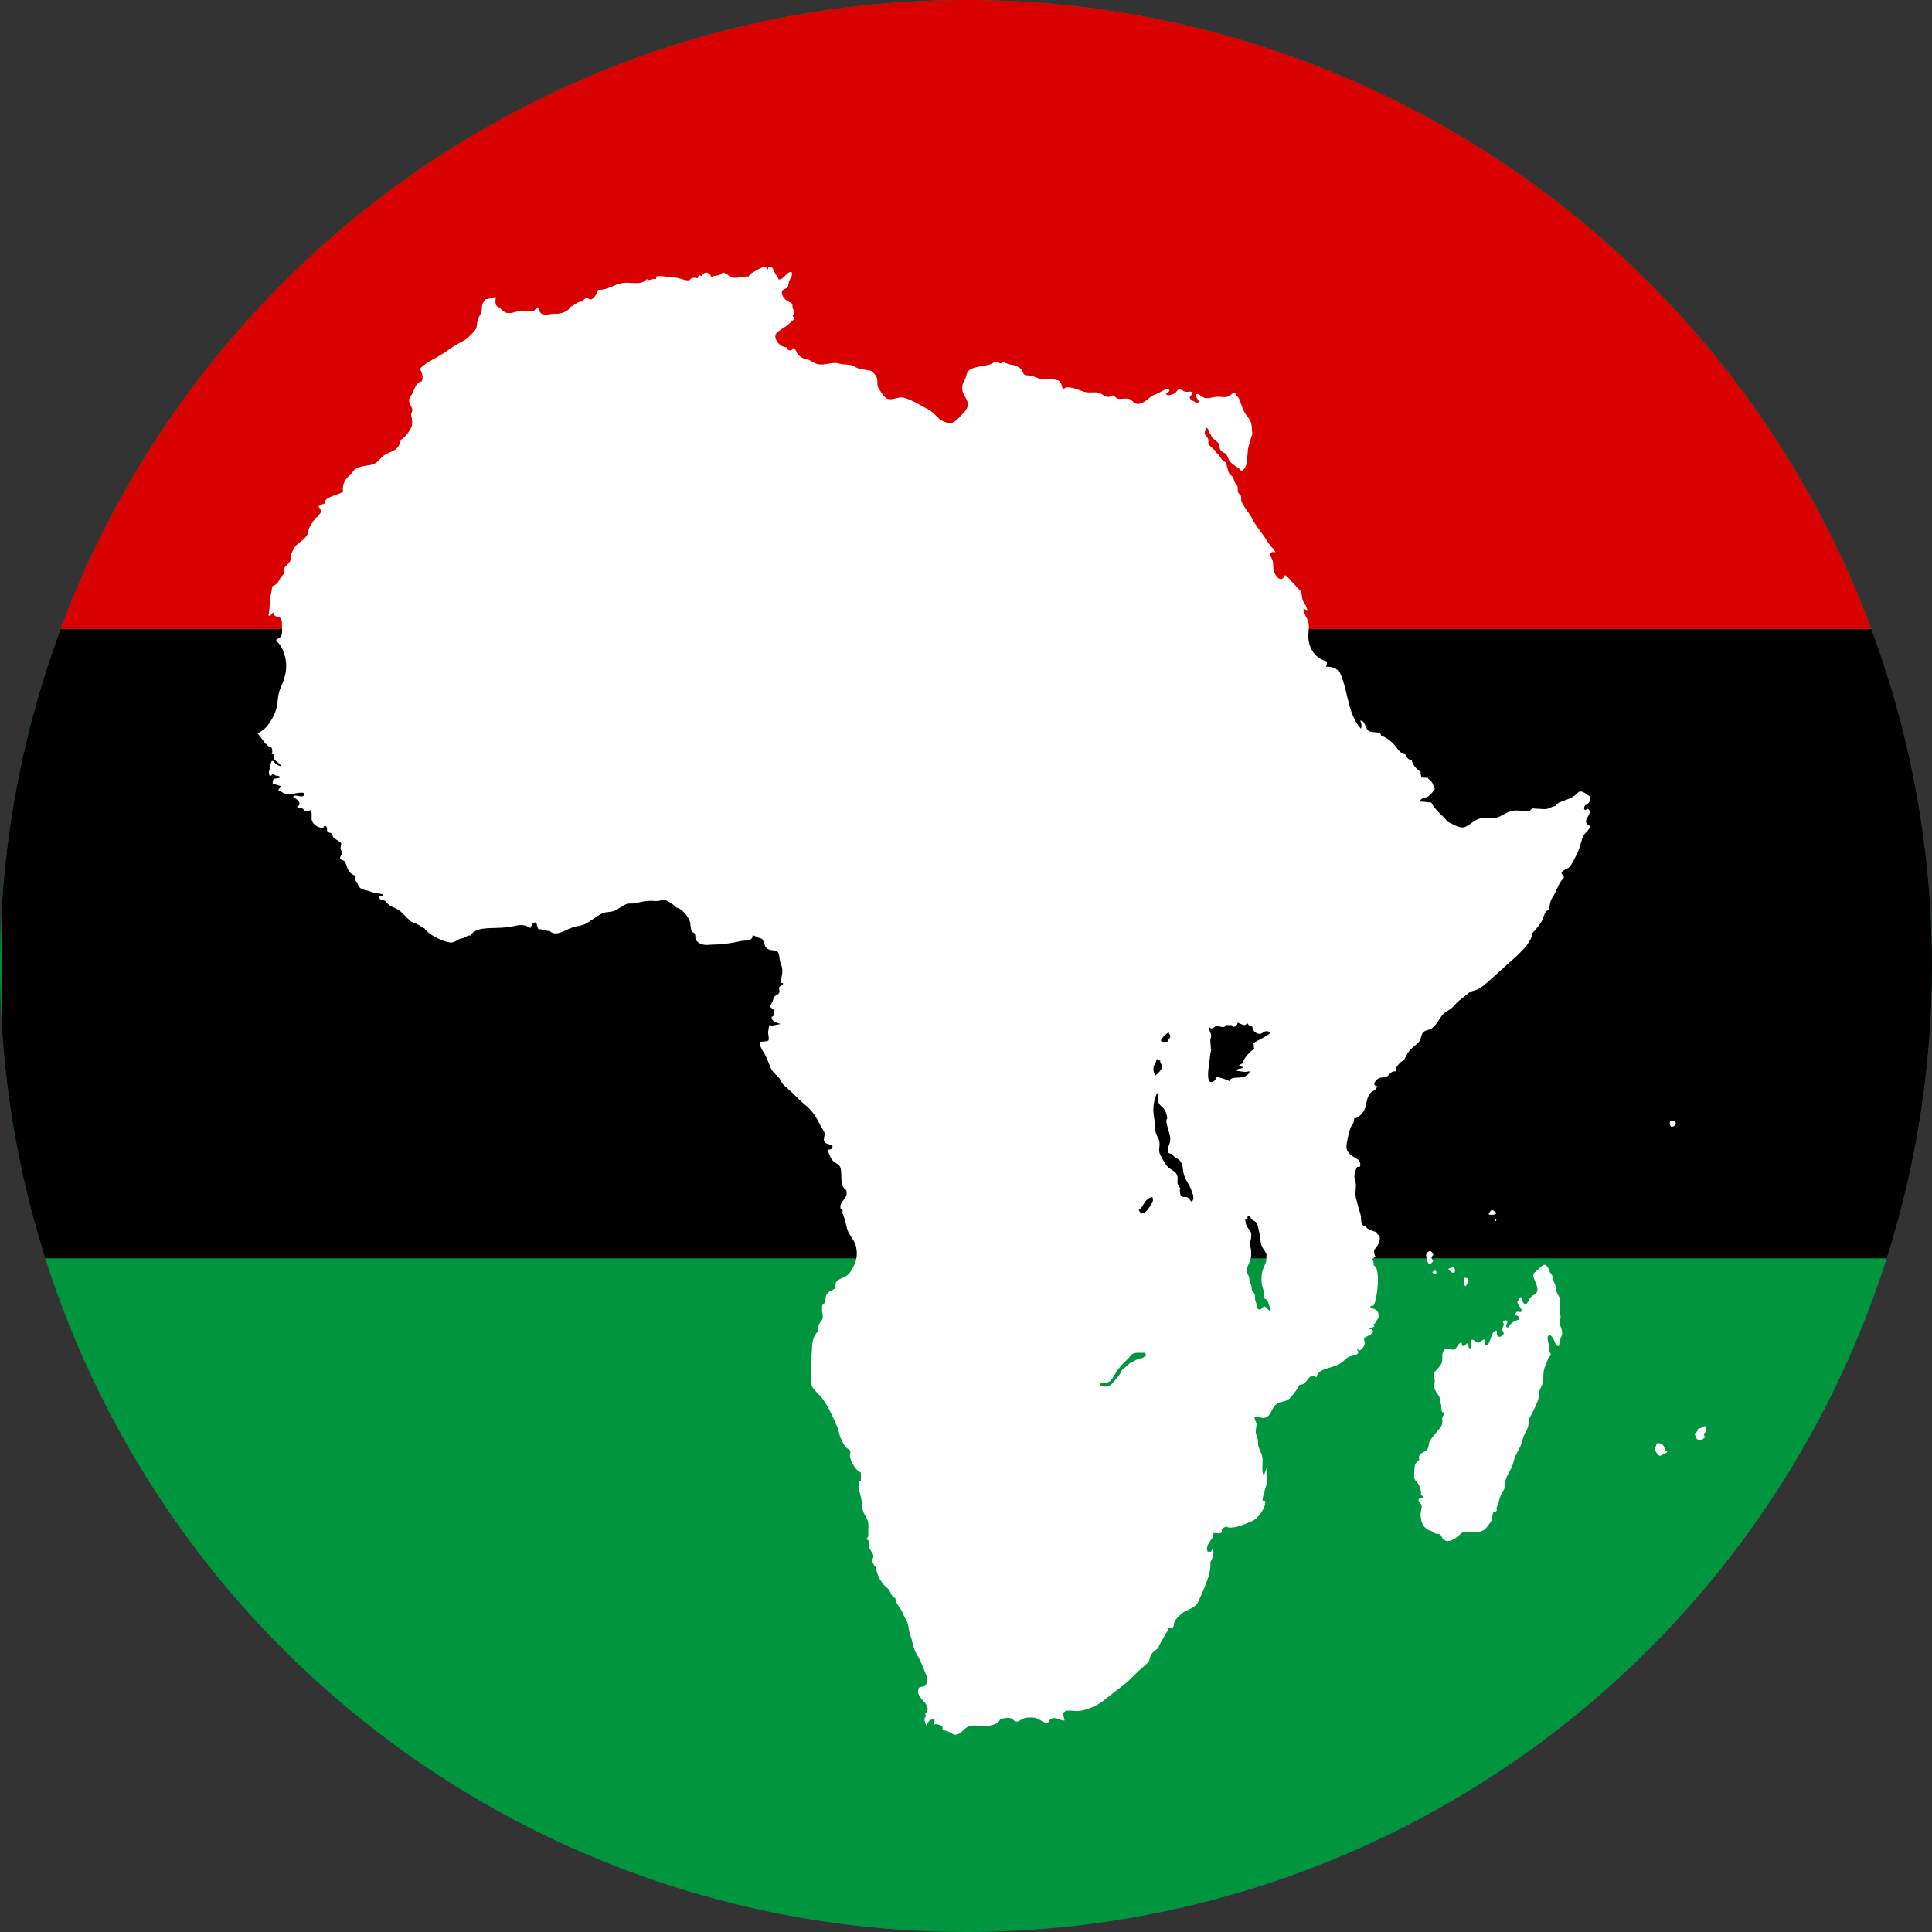
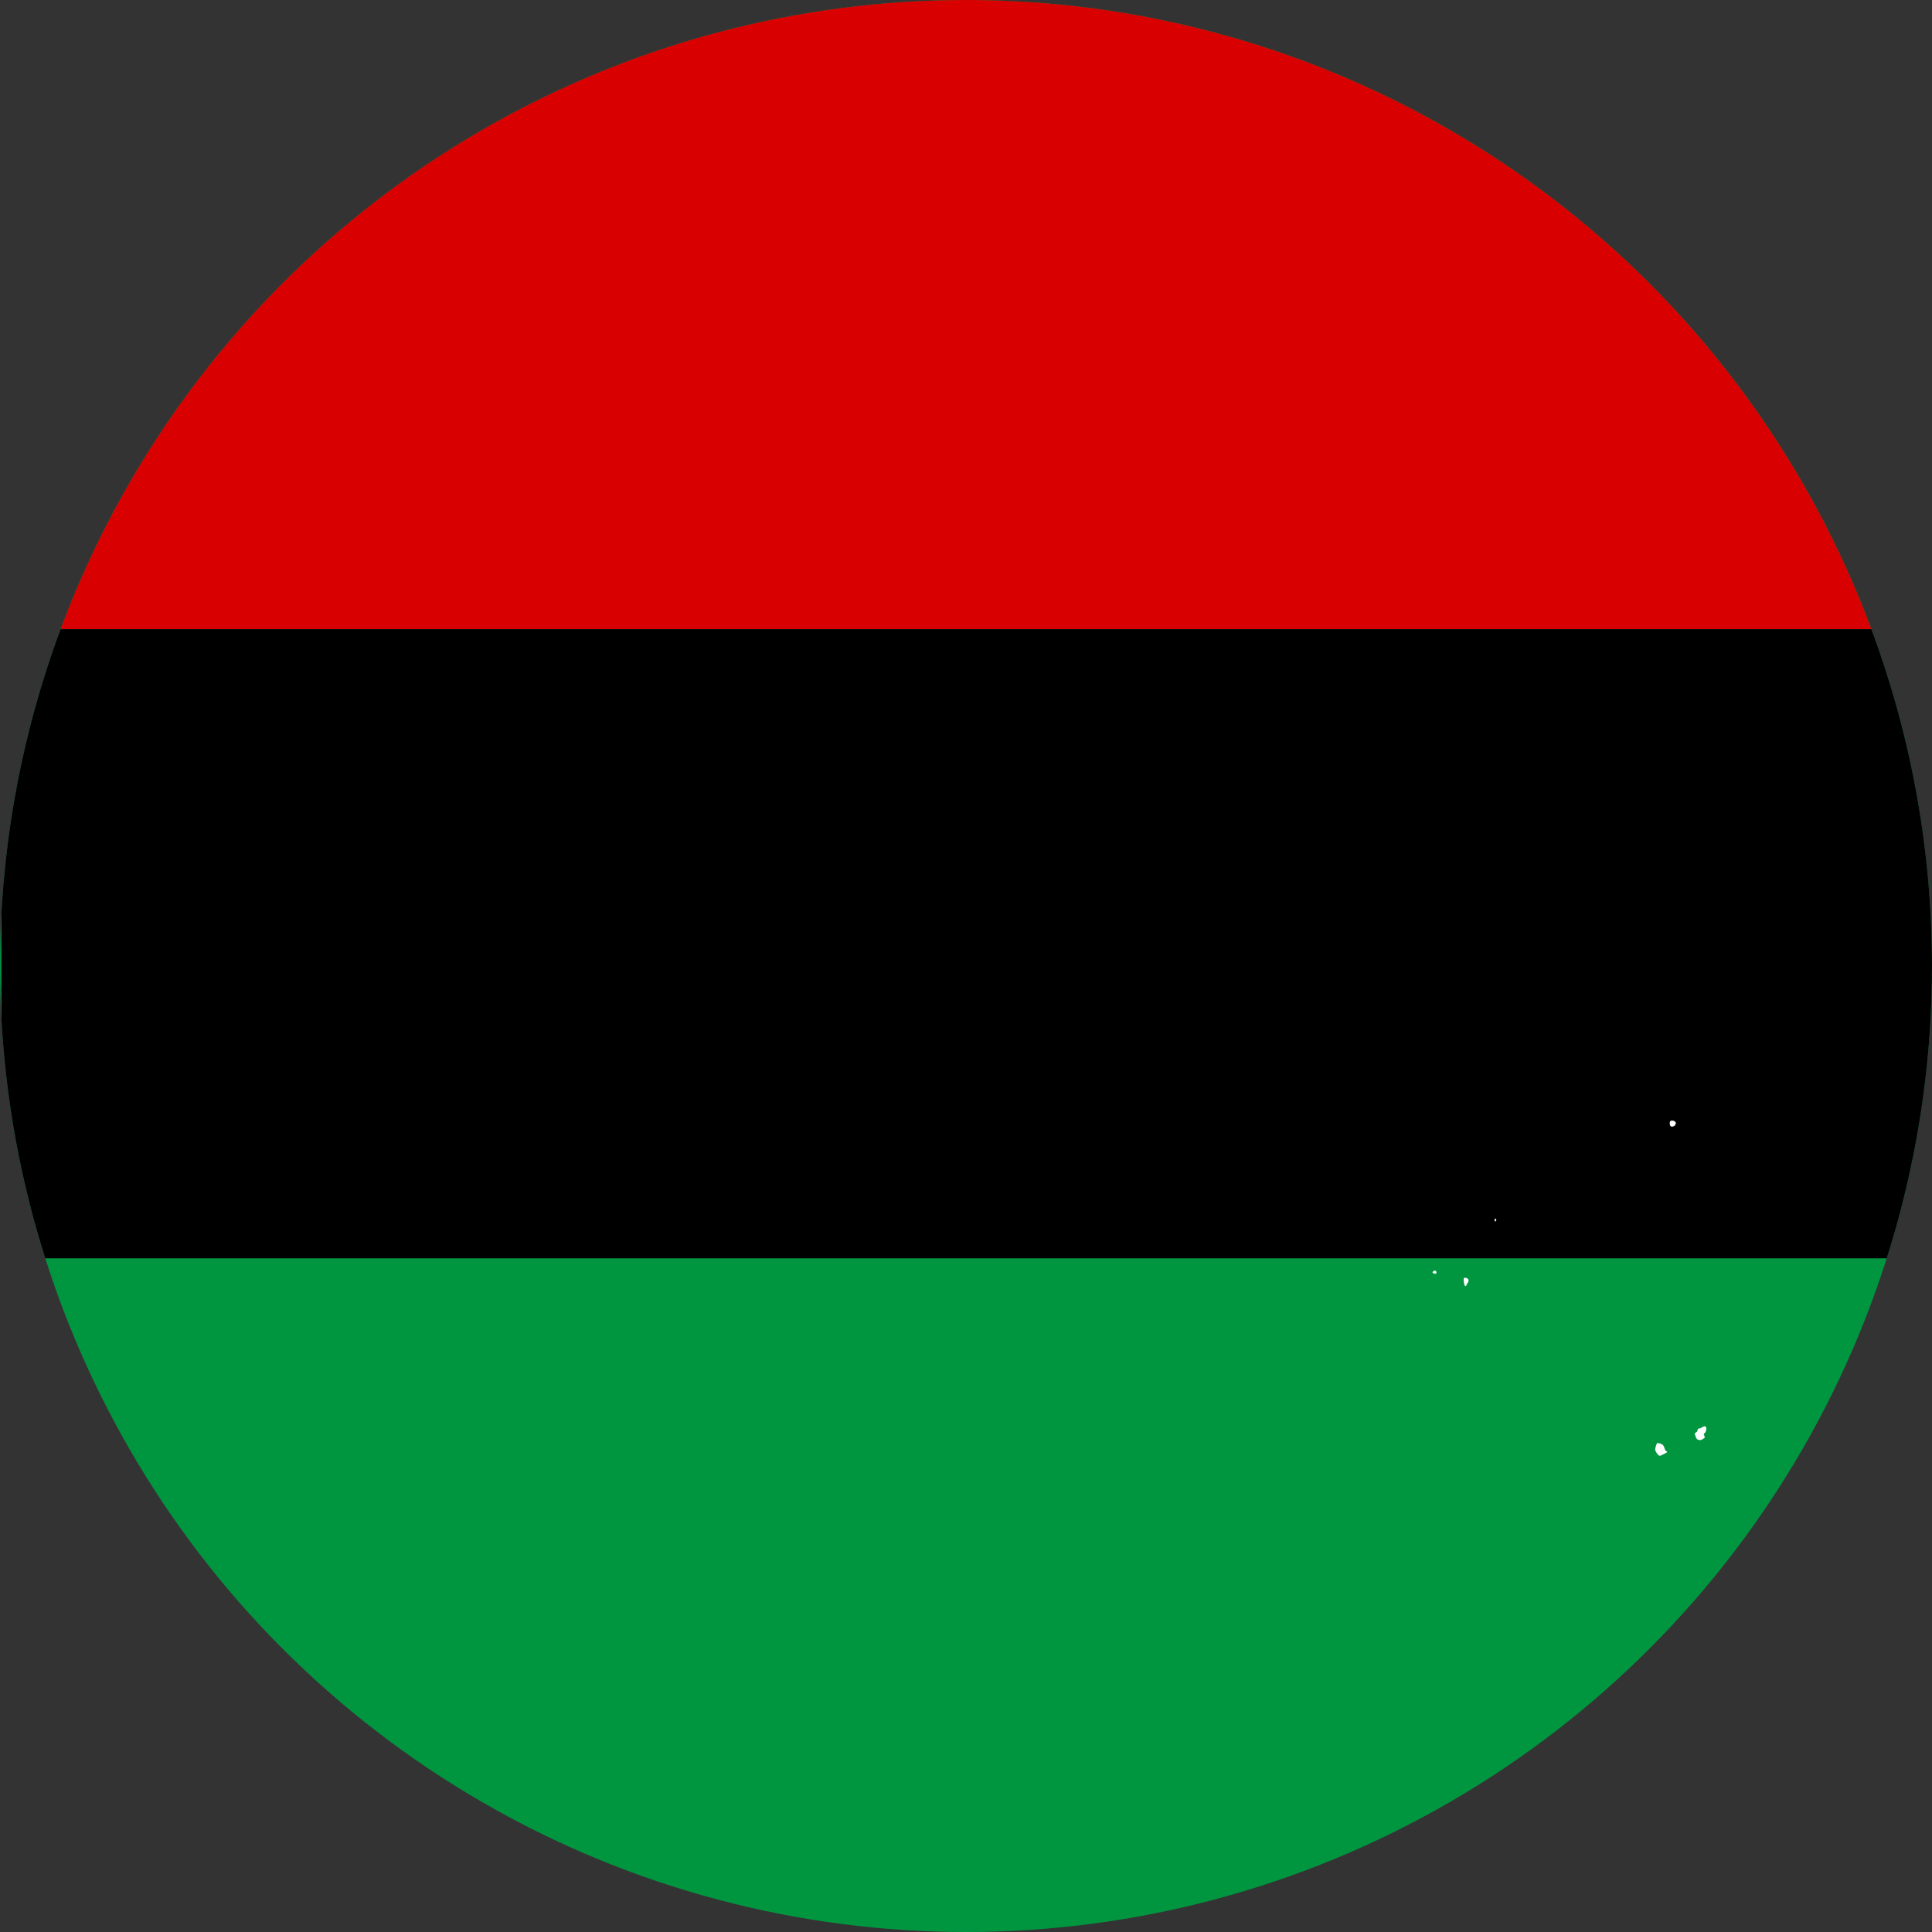
<svg xmlns="http://www.w3.org/2000/svg" xmlns:xlink="http://www.w3.org/1999/xlink" version="1.1" id="Layer_1" x="0px" y="0px" viewBox="0 0 1080 1080" style="enable-background:new 0 0 1080 1080;" xml:space="preserve">
  <rect x="0" y="0" width="1080" height="1080" fill="#333333" stroke="none" />
  <style type="text/css">
	.st0{clip-path:url(#XMLID_00000059305914012601902030000013696687915094640540_);}
	.st1{fill:#D80000;}
	.st2{fill:#FFFFFF;}
</style>
  <g>
    <defs>
      <circle id="XMLID_00000005977053961683613830000008650577344908163994_" cx="540" cy="540" r="540" />
    </defs>
    <use xlink:href="#XMLID_00000005977053961683613830000008650577344908163994_" style="overflow:visible;fill:#009640;" />
    <clipPath id="XMLID_00000053517567781360545980000015965462879437768350_">
      <use xlink:href="#XMLID_00000005977053961683613830000008650577344908163994_" style="overflow:visible;" />
    </clipPath>
    <g style="clip-path:url(#XMLID_00000053517567781360545980000015965462879437768350_);">
      <rect x="0.3" class="st1" width="1080" height="351.7" />
      <rect x="0.8" y="351.7" width="1080" height="351.7" />
    </g>
  </g>
  <g>
    <g>
-       <path class="st2" d="M887,449.9c1.3-1.1,3.1-3.5,1.5-4.8c-2.5-2-5-3.7-6.6-1.9c-4.3,4.7-10.6,4-12.5,7.4c-2.3,0.3-3.4,1.6-5.7,1.7    c-2.1,0-5-0.3-7.3-0.4c-0.5,0.8-0.8,0.5-1.2,1.4c-5,0.4-8-1.3-12.6,0.9c-1.8,0.9-4.2,2.4-6.1,2.9c-2.2,0.5-4.9-0.2-7.1,0    c-4.4,0.4-6.4,3.1-10,5c-2.9,1.5-6.9-1.2-10.2-2.8c-2.8-3.7-7-6.4-9.1-10.7c0,0-0.1,0-0.2,0c-2.1-0.1-4-0.6-6.1-0.5    c0.2-2.2,2.9-1.9,4.5-2.9c2-1.3,2.3-2.3,3.8-4.1c-0.8-1.9-1.5-4.8-3.6-5.6c0-0.2-0.1-0.5-0.3-0.7c-1.2,0.1-2.5-0.2-3.6-0.1    c-0.1-1.1-0.6-2-0.5-3.3c-2.1-1.2-4.6-4-4.9-6.4c-1.9-0.2-3.1-1.8-3.7-3.4c-2.7,0-4.7-3.8-6.2-5.4c-1.8-1.9-4.7-4.3-7.2-4.9    c-0.3-3-5.2-1.2-7.2-2.9c-1.9-1.6-1.5-5.3-4.5-5.6c0.5,1.3,1.1,3.2,0.3,4.5c-8-9-6.9-22.6-12.4-32.6c-0.4-0.1-0.8-0.3-1.3-0.4    c0.1-0.1,0.1-0.2,0.1-0.3c-1.9-0.9-3.7-1.4-5.9-1.3c0.6-0.9,0.4-1.9,0.7-2.9c-6-1.5-9.6-6.1-10.4-12c-0.5-3.3,0.5-6.6,0-9.4    c-0.5-3-2.8-5-2.9-8.2c0.4,0.3,1.6,0.6,2.1,1c0.2-2.2-2.1-4-2.6-6.2c-0.6-2.3-0.3-3.5-0.9-4.5c-0.7-0.5-1.3-1.2-1.9-1.9    c-0.7-0.8-1.4-1.7-2.2-2.4c-1.3-1.2-3.3-4-4.8-4.7c-2,4.8-5.4,0.7-6.2-2.3c-0.5-1.8-0.2-3.5-0.6-5.4c-0.3-1.6-1.5-2.8-1.7-4.4    c0.9-0.9,2.1-1,3.3-0.7c-0.6-1.2-2.6-3.2-3.3-4.2c-1.2-1.5-2.1-3.1-3.2-4.7c-2.2-3.2-4.8-6.2-6.5-9.6c-1.7-3.5-4.6-6.4-6.1-9.9    c-0.4-1,0-2.1-0.3-3c-0.3-0.8-1.3-1.3-1.6-2c-0.4-1.1,0-2.3-0.3-3.3c-0.3-0.9-1.2-1.6-1.6-2.5c-0.5-1.1-0.4-1.8-1.1-2.9    c-0.6-0.8-1.6-1.2-2.1-2.2c-0.9-1.9-0.9-4.1-2-6.1c-1.5-0.5-2.5-2-3.3-3.4c-0.6-1.1-1.7-1.8-1.7-1.8c0-0.1-0.1-0.2-0.1-0.3    c-0.6-1.1-1.7-1.8-2.6-2.7c-0.5-0.5-1.1-1-1.5-1.5c-0.5-0.7-0.4-1.2-0.3-2.1c0.1-1.6-1.1-2.3-1.8-3.5c-0.5-0.8-0.4-0.9-0.1-1.8    c0.3-0.7,0.3-1.3,0.3-2.1c1.6-0.2,1.6,1.9,2.1,3c1,0.1,0.9,1.5,1.3,2.1c0.7,1.1,2.1,1.8,3,2.7c0.4,0.4,0.9,0.8,1.2,1.4    c0.3,0.7,0.1,1.4,0.3,2.1c0.4,1.7,1.3,2.2,2.8,2.9c1.3,0.6,1.7,2.4,2.3,3.7c1.2,2.3,3.9,3.5,5.8,5c0.4,0.3,1,1.2,1.4,1.2    c0.5,0,1.1-0.8,1.4-1.1c0.8-1.1,1.4-2.4,1.4-3.9s0.4-2.9,0.5-4.4c0.1-1.6,0.2-2.9,0.6-4.4c0.4-1.3,0.9-2.6,1.2-4.1    c0.2-0.9,0.5-1.8,0.9-2.6l0,0v-0.1c-0.3-2-0.2-4.5-0.8-6.5c-0.6-1.9-2-3-3.1-4.7c-1-1.5-1.8-3.7-2.4-5.4c-0.6-1.4-1-3.8-2.5-4.7    c-0.3-0.9-0.8-1.4-1.3-2c-0.8,0.6-1.7,1.2-2.5,1.7c-2.5,1.6-2.9,0.9-6,0.8c-2.5-0.1-4.6,0.8-7,0.8c-2.7,0.1-4.7-3.7-5.9-1.9    c-0.8,1.3,2.6,3.5,1,4.4c-0.7,0.4-3.6-1.4-4.1-2c-1.3-1.6,0.8-1.5,0.8-3.3c0-1.6-2.2-0.5-3.7-0.8c-0.8-0.2-2.8-1.5-3.4-1.4    c-1.2,0.1-1.4,1.8-2.9,2.5c-1.1,0.5-3.7,1.4-4.4,0.3c-0.6-0.8,2.2-1.2,1.8-2.2c-0.4-1.1-2.5-0.6-3.5,0.1c-1.8,1.1-3.4,1.8-5.1,2.5    c-2,0.7-2.4,1.6-4.1,2.9c-1.4,1-3.4,2.2-5.1,2.1c-2.2-0.1-2.8-2.2-4.8-2.8c-2.1-0.6-4.7,0.5-6.7-0.3c-0.6-0.3-1.5-1.5-2-1.6    c-1.2-0.2-1.7,0.8-2.8,0.8c-2.1,0-3.4-1.7-5.3-2.3c-2.1-0.6-4.5,0-6.8-0.3c-3.1-0.3-9.1-4-12.4-2.3c-0.3,0.1-0.6,0.5-0.8,1    c-0.8-1.6-0.8-4-2.2-5c-1.7-1.3-6.6-0.8-8.9-0.9c-3-0.2-4.8-1.9-7.9-2.2c-1.9-0.2-2.6,0.2-3.4-1.5c-0.8-1.8-0.5-1.7-2.2-2.9    c-1.7-1.1-2.4-1.4-4.5-1.6c-1.9-0.2-3.2-1.4-4.8-1.5c-0.8,1.9-2.3-0.2-3.4-0.2c-1,0-2.6,1.2-3.6,1.5c-2.8,0.9-5.8,1-8.5,1.8    c-3,1-4.1,1.7-4.8,4.7c-0.7,2.6-2.6,4.3-2.2,7.5c0.3,2.9,2.3,4.6,3,7.2c0.7,2.6-1.3,5.1-3,6.7c-1.5,1.5-3.5,4-5.6,4.7    c-2.4,0.8-6-1-7.7-2.6c-2-1.9-3.5-3.7-6-5c-2.3-1.1-4.6-2.6-6.8-3.7c-2.3-1.1-5.2-2.6-7.7-2.8c-2.6-0.2-6,2-8.6,0.4    c-1.6-0.9-3.2-3.7-4.2-5.3c-1.5-2.3-0.2-4.5-1.5-6.9c-0.5-0.9-1.8-2.3-2.6-2.9c-0.8-0.5-2.6-0.6-3.6-0.8c-2.3-0.4-4-0.5-6.1-1.9    c-1.4-0.9-3.9-1-5.7-1.1c-2.1-0.1-3.9-0.9-5-0.8c-3.8,0.1-5.3,1.1-8.8,0.8c-3.2-0.2-5.6-3.3-8.4-3.1c0,0.1,0,0.1,0,0.1    c-1.1-0.6-2.4-1.4-3.1-2c-1.3-1.1-1.6-4.4-3.4-4c-0.1,0.5-0.5,0.8-0.6,1.2c-1.2,0.2-2.5-0.3-2.4-1.6c-2.2-0.4-3.8-0.9-5.2-2.7    c-1.4-1.7-2.3-4.2-0.4-5.8c1.5-1.3,3.3-2.3,4.9-3.4c1.7-1.1,2.9-2.8,4.6-3.9c0.2-1.1-0.8-1.2-0.9-2.2c2.2-0.8,0.2-3.1,0-4.3    c-0.3-1.2,0.2-1.7-0.7-2.6c-0.4-0.4-1.9-0.7-2.4-1.2c-1.4-1-2.6-2.4-2.9-4.1c-0.4-2.6,1.6-2.2,3.2-3.4c0.5-1.6,0.5-2.9,1.2-4.3    c0.8-1.5,1.7-2.5,1-4.3c-2.5-0.6-4.4,4.4-7.2,4.1c-0.6-1.6-1.5-2.5-2.3-3.9c-0.7-1.3-0.9-3.9-3.5-2.8c0,0.5-0.3,1-0.4,1.3    c-0.3-0.4-0.7-1-1-1.5c-2.2-0.3-5,1.8-6.9,2.8c-1.3,0.7-2,1.2-2.7,2.4c0,0,0,0.1-0.1,0.1c-2.6-0.1-4.8,0.4-7,0.7    c-3.9,0.4-3.8-2.2-7.4-3c-1.6,2.3-4.3,1.4-6.4,2.5c-1-2.9-4-3.3-5.4-0.4c-0.4-0.3-1-0.4-1.4-0.7c-0.2,0.6-0.8,0.8-0.8,1.9    c-1.7-0.4-3.7-0.7-4.5,1.1c-2,0.2-3.1-0.3-4.7-0.8c-1.3-0.3-2.5-0.7-4.3-0.8c-3.2,0-6.4-1.2-9.6-0.6c0,0.4-0.1,0.9-0.1,1.4    c-1.8-0.1-3,0.6-4.8,0.7c-0.1-0.1-0.3-0.6-0.4-0.7c-2.7,4-9.3,1.6-13.5,2.3c-5,0.8-8.3,4.1-13.8,3.8c-0.3,2-3.4,7.1-5.4,4.9    c-1.6-0.5-2.7,0.2-3,1.7c-3.1-0.4-4.7,2.3-7.4,3.1c-0.3,2.4-5.7,4-7.9,3.7l0,0c-1.9-0.2-3.6,0.5-5.6,0.5c-3.3-0.1-3.3-1.7-4.3-4.2    c-0.7,0.5-1.5,1.2-2,1.9c-2.3,0.8-4.6,0.4-6.9,0.2c-2.5-0.1-4.4,1.1-6.8,1.2c-2.9,0.2-3.7-1.2-5.6-2.8c-1.2-1.1-1.7-0.5-2.3-2.2    c-0.3-1.1,0-2.8,0-3.9c-1.9,0-3.4,1.2-5.5,1.1c-1.4,1.8-2.1,2.1-2.2,4.8c-0.1,2.6-0.7,3.4-1.8,5.5c-1.1,2.1-0.7,3.4-1.3,5.7    c-0.4,1.5-2.4,3.2-3.5,4.4c-2.5,2.8-5.6,3.7-8.7,5.7c-3.1,2-6,4.2-9.3,6.1c-3.4,1.9-7.3,3.8-10.1,6.8c1.2,2.1,2.1,4.5,1.1,7    c-3.3,0.4-4.2,4.8-5.5,7.2c-1,1.7-1.9,2-1.5,4.4c0.2,1.5,1.6,2.8,1.7,4.2c0.1,1-0.6,1.9-0.7,2.5c0,1.1,0.2,1.1,0.4,2.3    c0.3,2,0.4,3.5-0.4,5.3c-1,2.2-3.6,5.7-5.8,6.8c-0.4,3.3-2.3,5.5-5.4,6.7c-3.4,1.3-4.5,2.2-7.1,5c-2.7,2.9-5.8,2.3-9.4,3.2    c-3.8,1-4,1.9-6.2,4.6l0,0c-2.9,2.1-4.7,5.3-4.2,9.3c-0.3,1-4.4,1.9-6,2.7c-2.2,1.1-4.1,1.2-4.1,4.1c-1.3,0.2-2.7,0.9-3.6,1.6    c0.7,1.2,2.2,2.5,1,3.9c-1.2,1.7-1.9,2.1-1.9,2.1c-1.3,0.8-3.2,4.2-4.1,5.7c-0.7,1.2-0.5,2.9-1.2,4.1c-0.5,0.8-1.6,2.2-2.3,2.8    c-2.3,1.8-3.7,2.4-5.2,5c-0.6,1-1.5,2.7-1.7,3.7c-0.3,1.8,0.3,2.2-0.7,3.8c-1,1.4-3.6,3.1-3.4,4.8c1.8,0.7-1.2,3.1-2,4.5    c-1.2,2.4-1.8,3.3-4.2,4.2c-0.4,1.5-0.5,3.3-0.9,4.7c-0.5,1.6-0.8,2.7-0.5,4.4c-0.3,2.5-0.2,4.2-0.8,7.3c0.3,0.1,0.8,0.3,1,0.3    c0.2-0.7,1.3-1.6,1.6-2.1c1.1,3,1.3,1.9,3.2,2.7c2.1,1,1.7,3.3,1.7,4.4c0,1.6,0.5,4.9-0.5,6.3c-1.6,2.2-4.2,1-1.5,3.7    c2.1,2.1,3.9,6.8,4.3,10.9c0.5,4.8-0.9,9.6-2.9,13.9c-1.7,3.7-1.6,7.1-2.2,10.6c-0.3,1.4-0.7,2.8-1.3,4.2c-2.3,4.8-4.5,8.6-9.5,11    c2.2,2.3,4.8,7.5,7.8,7.9c0.5,1.3,0.6,2.4,0.1,3.6c0.6,0,1,0.3,1.6,0.4c-0.2,0.3-0.4,0.6-0.4,0.9c-0.7,2.7,4,3.7,3.8,5.5    c-1.5-0.3-3.2-1.5-3.9-2.7c-0.3-0.1-0.7-0.2-1-0.3c-0.7,1.2-0.9,2.3-1,3.3c-0.1,1.6-1.4,3.5-0.2,5c0.7,0.8,1.1-1,2.2-1.1    c0.4,0,0.2,0.6,0.6,0.8c0.8,0.6,2.3,0.1,2.7,0.9c0.6,1.3-2.3,0.6-3.3,1.4c-0.6,0.5-0.5,1.7-0.6,2.4c0.3,0.1,0.6,0.2,0.9,0.3    c1.3,0.4,2.5,0.8,3.8,1.2c-0.5,0.8-1.4,1.6-1.6,2.7c1.7-0.1,2.2,0.9,3.6,1.4c1.4,0.5,2.4,0.6,4,0.3c1.5-0.3,8.8-2,6.7,0.8    c-1.2,1.5-4.8-1-5.8,0.7c-0.1,0.2,0.1,0.4,0.2,0.5c2.3,1,3.9,2.8,3,4.2c-0.3,0.5-1.2,0.4-1.1,0.8c0.5,2,2.1-0.7,4.2,2.3    c0.8,1,2.3-0.2,3.5-0.3l0,0c0.8,1.7,0.2,4.6,0.5,5.6c0.6,2.1,3,4.2,5.3,4.1c0.4,0,0.7,0.3,1.1,0.2c0.3-0.1,0-0.8,0.4-0.9    c1.1-0.1,1-0.4,1.5,0.5c0.7,1.5-0.6,1.9,1.3,3c0.6,0.3,1.2,0.2,1.7,0.7c0.4,0.4,0.3,1.3,0.6,1.8c0.7,1,2.1,1.6,3.1,2.3    c0.5,0.4,1,0.8,1.4,1.1l0,0c0,0,0.1,0,0.1,0.1c-0.1,0.8-0.5,2.4-0.4,3.1c0.2,1.1,0.9,1.5,0.7,2.8c-0.1,0.8-1.2,1.5-0.9,2.6    c0.4,1.1,1.6,0.8,2.2,1.4c1.9,2,1.1,6.2,5.8,8.1c1.4,0.6-0.3,2.3,1,3.5c1.3,1.3,0.4,1.3,1.7,3c1.3,1.8,4.1,1.6,6.2,2.5    c0.9,0.4,1.9,0.6,2.9,0.8c1.3,0.3,2.7,0.4,4,0.7c0.1,1.1-0.9,1.3-1.8,1.1c-0.6,2.1,1.1,1.8,2.4,2.3c1.4,0.6,1.5,1.5,2.7,2.4    c2,1.6,4.7,2.1,6.6,3.8c1.9,1.7,3.6,3.7,5.6,5.4c1.3,1.1,2.2,1,3.7,1.7c0.9,0.4,2,1.3,3,1.9c0.4,0.2,0.6,0.3,1.1,0.5    c2.3,3.4,8,6.1,11.8,7.3c1.1,0.3,2,0.5,2.8,0.6c1.3,0,2.4-0.4,3.9-1.4c1.3-0.9,2.1-0.7,3.5-1.2s1.9-1.5,3.7-1.3    c2.8-4.7,10.1-4,15.4-4.3c2.8-0.1,5.9-0.3,8.6-0.9c2.7-0.7,5.2-1.1,7.9,0.1c0.6,0.3,1.1,0.6,1.6,0.9c0.4-1.1,1.4-3.5,3-3.1    c0.1,0.1,0.3,0.2,0.4,0.4c0.1,0.7,0.3,1.3,0.5,1.9l0,0c0.2,0.5,0.3,0.9,0.5,1.4c2.3-0.1,4.1,1.2,6.3,1c4,4,10.2-1.8,14.8-2.5    c2.9-0.4,4.7-0.9,7.1-2.5c2.1-1.4,4-2.7,6.2-4.1c0.8-0.5,2-1,2.5-1.1c1.7-0.4,3.4-0.4,5-0.8c0.1,0,0.2,0,0.3-0.1    c1.5-0.5,2.6-1.5,4-2.2c1-0.5,2.2-1.4,3.3-1.8c0.5-0.2,1.1-0.2,1.7-0.2c0.9,0,1.8,0,2.6-0.1c2.9-0.6,5.4-1.3,8.4-1.4l0,0    c1.6-0.1,2.9,0.2,4.5,0.1c1.4-0.1,2.8-0.8,4-0.6c2.1,0.5,5.3,2.9,6.6,4.3c3.3,0.7,6.1,4.5,7.3,7.3c0.8,1.7,0.3,4.5,1.3,6    c0.6,0.9,1.5,0.4,1.8,1.9c0.3,1.2-0.2,2.1,0.6,3.1c1.6,2.2,4.4,2.7,6.9,2.5c3.1-0.3,6.3-0.1,9.4-0.6c2.7-0.4,5.8-0.8,8.4-1.5    c2-0.5,7,0.3,6.8-3.2c1.2,0,2.4,1.1,3.6,1.4h0.1c1.7,0.5,1.9,0.6,2.6,2.4c0.6,1.4,0.4,2.5,1.8,3.5c2.6,2,6-0.2,6.7,3.6    c0.3,1.5,0.3,2.7,0.7,4.1c0.5,1.4,1,2.6,1.1,4.1s-0.1,2.9-0.4,4.3c-0.3,1.1-1.3,3.4,0.8,3.3c0.3,1.2-0.9,1.2-1.6,1.7    c-0.2,0.1-0.3,0.2-0.4,0.4c-0.6,1,0.3,1.9,0,3c-0.6,1.8-2.9,1.5-3.4,3.6c0,0,0,0.9-0.9,2.4c-0.2,0.6-0.9,1.5-0.7,2.2    c0.3,0.8,1.3,0.8,1.7,1.5c0.1,0.2,0.2,0.4,0.3,0.7c0.3,1.3,0,3.3-1.4,3.3c0.1,3,2.7,3.2,5,4c-0.9,0.3-2.5,0.5-3.4,0.7    c-1.2,0.3-1.7,0.2-2.9-0.1c-0.1,1.5-0.6,2.7-0.6,4.3c0,1.5,0.7,2.8,0.2,4.3c-1.3,1-4.4,0.3-4.8,1.1c-0.6,1.1,1.2,4,1.7,4.9    c2,3,2.9,6.1,4.3,9.3c1,2.3,2.8,3.6,4.6,5.5c0.9,1,1.2,2.2,1.9,3.2c0.7,1,1.9,1.9,2.8,2.7c3.3,2.9,6.5,6.4,10,9.4    c0.1,0.1,0.2,0.2,0.3,0.2c4.2,3.5,6.2,7.2,8.7,12.1c0.1,0.2,0.2,0.4,0.4,0.6c0.5,0.9,1.2,1.7,1.4,2.8c0.3,1.5-0.7,3.1-0.2,4.5    c0.1,0.3,0.2,0.5,0.4,0.7c0.8,0.9,2.2,0.9,3.2,1.4c0.2,0.1,0.5,0.3,0.7,0.4c0.2,0.1,0.4,0.3,0.6,0.5c-0.2,0-0.4,0-0.5,0    c0.1,0.3,0.2,0.6,0.5,0.8c-0.8,0.7-1.7,1-2.7,1c-0.2,1.3,1.7,5.1,2.6,6.1c1.2,1.3,3.5,1.9,4.2,3.7c1.4,3.8-0.7,10.6,3.3,12.7    c1.7,5.2-4.1,5.8-3.1,10.4c0.1,0.4,1,0.2,1.1,0.8c0.1,0.5-0.2,1.2,0,1.7c0.4,1.1,0.6,2,1.1,3.1c0.7,2,0.9,3.9,1.5,5.9    c1.2,3.9,4.2,6.1,5,10.1c0.9,4.7,0.1,8.3-2.2,12.1c-1.2,2-1.7,3.1-3.7,4.2c-1.5,0.9-4.5,1.7-5.4,3.4c-0.7,1.4,0.3,2.2-0.9,3.6    c-0.4,0.4-2.1,1.1-2.7,1.5c-2.5,1.9-2.2,3.4-2.4,6.4c-3.4,0.6-0.9,6.3-1.4,8.5c-0.3,1.4-1.4,2-2,3.3c-0.7,1.5-0.7,2.5-0.8,4.2    c-3.1,3.2-3.1,7-3.3,11.6c-0.1,2.3-1.2,9.2-0.2,12.3c-0.2,2.6-0.5,5.4,0.7,7.3c1.4,2.3,4,4.2,5.6,6.5c2.4,3.1,4,6.6,5.7,10.1    c0.9,1.9,1.7,3.7,2.5,5.6c0.8,2,1,4.2,1.9,6.2c0.6,1.3,1.8,3.7,2.7,4.9c0.5,0.7,2.3,1.4,2.5,2c0.5,1-0.1,1.8-0.1,2.9    c0.2,2.8,3.2,8.4,6.1,9.3c0.1,1.6,0.1,3.3,0,5c-0.1,0-1.1,0.1-1.1,0c-0.8,3,1.3,8.2,1.7,11.8c0.2,2.3,0.1,3.8,1.1,5.9    c1.1,2.3,2.4,3.7,2.5,6.2c0.1,2.3-0.1,4.4,0,6.5c0.1,0.8-0.9,1.1-0.9,1.7c0.1,0.7,0.9,0.6,1,1c0.1,0.9,0,2.2,0.2,3.2    c0.4,2.2,2.2,3.3,2.5,5.3c0.2,1.1-0.7,1.9-0.6,3.1c0.1,0.8,0.9,1.7,1.2,2.5c0.1,0,0.3,0.1,0.5,0.1c0.8,2.9,1.2,5.2,2.8,7.8    c0.7,1.1,1.2,2,2.3,3.1c0.6,0.6,2.1,1.8,2.5,2.3c0.9,1.3,1.6,4.4,3.6,4.7c0.2,3.6,3.1,5.4,4.3,8.8c0.7,1.9,2,3.4,2.6,5.3    c0.6,2.1,0.5,4,1.3,6.2c1.4,3.6,1.7,7.8,3.8,11.2c1.9,3,3.2,6.4,4.6,9.9c0.8,2,2.1,4.8,0.6,7c-1.7,2.5-4.5-0.3-4.5,3.9    c0,4.7,8.8,7.7,3.9,12.6c1.3,1.4-0.3,1.5-0.3,2.8c0,1.5,0.6,2.3,0.9,3.6c1.5-1.9,1.4-3.5,4.7-3.6c0.1,1.1-0.1,2-0.2,3    c2.2-0.5,2.9,0.4,4.7,0.9c-0.3,3,0.5,2.1,2.6,2.8c1.3,0.4,2.8,1.8,4.2,2c3.2,0.3,5.1-3.6,7.6-4.5c3.3-1.3,6.3,0,9.9-0.3    c2.7-0.2,7-1,7.9-3.9c1.6-0.4,3.6-0.8,5.3-0.6c2.3,0.3,1.9,1.8,3.9,2c1.2,0.1,3.1-1.6,4.3-1.9c1.6-0.4,3.5-0.5,5.3-0.3    c3.5,0.3,5.9,4,8.2,2.5c0.5-0.3,0.4-1.4,1.5-1.9c0.8-0.4,1.5-0.4,2.5-0.3c1.9,0.2,3,1.4,5,1.3c-0.1-1.8-1.8-3.9,0.4-5.2    c1.4-0.8,5.3,0,7-0.1c3.5-0.2,8.3-2,11.2-3.7c3.1-1.8,6.1-4.5,9-6.7c2.9-2.3,6.4-4.7,9-7.3c2.9-3,5.8-5.7,9-8.4    c2.3-2,1.5-2.2,2.5-4.8c0.7-1.7,2.8-3.2,4.2-4.2c1.4-4,4.4-7.4,6-11.4c3.8,0.3,2.2-1.4,3.3-3.7c0.6-1.3,2.9-3.4,3.9-4.3    c2.9-2.5,7.3-2.6,9.1-6.4c1.8-3.7,3.1-6.8,4.5-10.4c1.3-3.5,3-8.4,2.3-12.1l0,0c0.1,0.1,0.2,0.1,0.2,0.2c1.2-2.4,2.3-5.2,1.2-7.9    c-0.1,0.4-0.6,1.3-0.8,1.9c-0.6,0.2-1.5,0.2-2.1,0c-1.4-4.6,3.3-6,3.4-10.4c1.8,0.2,5.5,1.1,4.5-1.8c0.9-1.3,2.9-2.1,3.7-1.2    c3.8,0.6,10-2.1,13.8-3.8c2.8-1.3,7.6-7.6,6.8-11.1c-0.5,0-1-0.1-1.4-0.1c0-3,1.6-6.3,2.2-9.3c0.6-3,0-6,0.4-9.4    c-0.7,0.7-1.3,3.4-1.9,4.6c-1.4-1.9-0.6-6.3-0.7-8.7c-0.1-3.4-1.4-4.5-2.3-7.5c-0.4-1.3-0.2-3-0.5-4.4c-0.3-1.6-1.1-2.3-1-4.2    c0-1.5,0.5-2.7,0.4-4.1c-0.1-1.1-1.2-2.1-1.1-3.7c3.3-0.6,5,1.9,7.8-0.8c1.8-1.8,2.4-5.4,4.9-6.8c3.1-1.7,5.2-0.6,7.8-3.8    c1.4-1.7,3.8-4.6,4.6-6.7c4.9,0.4,4.4-7.2,9.6-4.2c0.6-4.9,8.3-5.1,11.6-6.8c2.5-1.2,3.3-2.3,5.6-4.1c1.9-1.5,6.3-1,6.1-3.3    c-0.1-0.6-1-1.2-0.7-1.5s0.9,0.8,1.4,0.7c1.5-0.5,2.2-1.8,2.8-3.2c0.6-1.3-1.1-3.4,0.3-4.1c3.4-1.7,5.3-2.3,4-4.5    c-0.2-0.4-1.1,0.2-1.4-0.1c-0.9-1.1,1.3-0.3,2.5-1.5c0.3-0.4-0.5-0.6-0.4-1.1c0-0.2,1.1-0.8,1.1-0.8c0.3-1.5,0.9-1.4,1.5-2.6    c0.5-1.1,0.3-2.9-0.4-4c-1-1.7-5.2-1.4-3.6-3c0.3-0.3,1.1,0.2,1.4-0.1c2.2-3.3,4.2-21.6,0.1-22.5c0.1-1.4-0.2-2.6-0.8-3.6    c0.9-0.3,1-0.9,1.8-1.3c-0.6-1-1-2.6-0.6-4c1.6-1.5,3.6-4.8,2.9-7.5c-0.4-0.4-0.8-0.8-1.3-1c0.1,0,0.1,0,0.1,0    c-0.1-0.4-0.3-1-0.6-1.3c-2-0.4-4.9-1.5-6.2-3.1c-2.8-0.7-2.1-3.5-2.5-6c-0.3-1.6-1.2-4-1.6-5.6c-0.3-1.3-0.8-3-1.1-4.3    c-0.8-3.1,0.4-5.9-0.2-8.7c-0.3-1.6-0.9-2.2-0.6-4.2c0.2-1.5,0.6-3.1,1.5-4.5c0.5,0.1,1.1-0.2,1.6-0.1c0.7-4.3-2.1-4.2-4.7-6.2    c-2.7-2.1-3.3-3.7-2.7-7c0.5-2.9,1.1-5.9,2.1-8.6c0.4-1.2,1.5-2.2,1.8-3.4c0.1-0.5,0.2-1.2,0.2-1.8c1.7-0.1,3.4-1.5,4.7-3.2    c2.7-3.4,1.5-6.7,3.9-10.4c1.1-1.8,4.2-2.3,4.1-4.3c0-0.6-0.9-0.1-1.3-0.8c-0.6-1,0.6-2.4,1.7-3.3c1.8-1.5,3.9-0.3,5.6-1.7    c1.4-1.2,2-2.8,4.5-2.6c-0.4-1.9,1.7-4.1,2.9-5.2c1-0.9,1.7-0.5,2.2-2c0-0.1,0.1-0.1,0.1-0.2c1.1-1.7,1.5-3.2,3.1-4.8    c1.4-1.5,3.3-2.7,4.7-4.3c1.3-1.5,1.1-3.7,2.2-5.1c1.2-1.6,3.4-1.3,4.9-2.4c3.1-2.1,4.3-6,7-8.5c1.3-1.2,3.3-1.9,4.5-3.1    c1.6-1.6,2.4-2.8,4.2-4.2c1.6-1.2,3.1-2.4,4.6-3.7c1.8-1.5,3-1.4,5.1-2.2c2.9-1.2,6.3-4.6,8.7-6.7c2.6-2.3,5.5-5,8-7.2    c4.4-4,13.6-11.3,14.3-17.8c1.2-1.2,3.6-4,4.7-5.7c1.2-2,1.5-4.4,2.9-6.4c2.1-0.6,1.8-2.8,2.2-4.5c0.4-1.8,1.2-3,2.2-4.6    c1.1-1.9,3.1-7.4,4.8-8.7c0.9-0.7,0.6-1,0.7-1.6c0.1-0.6-1.1-1-1.3-1.8s1.1-1.5,1.1-1.5c0.8-0.8,2.3-1,3.3-2c1.6-1.7,3-5,4.1-7.1    c1.6-3.2,2.2-6.1,3.2-9.2c0.8-2.7,2.4-2.6,4.4-6.2c0.4-0.7-1-0.5-1.8-1.5c-2.5-3,3.7-5.8,0.6-8.5c-0.3-0.3-1.4,0.8-1.8,0.6    c-0.9-0.4-0.4-2.3,0.4-2.9C886.5,449.9,886.8,450.1,887,449.9z M703.8,732c-1.1-0.2-1.1-1.7-1.3-2.7c-0.3-1.1-0.8-2-0.9-3.1    c-0.1-1.2,0.2-2.1-0.5-3.2c-0.7-1.1-1.3-1-1.4-2.6c-0.1-1.4-0.2-2.1-0.8-3.3c-0.5-1-0.4-1.7-0.6-2.9c-0.2-1.1-0.7-1.6-1.1-2.6    c-1-2.3,1.2-5.5,1.8-7.6c0.8-2.5,0.5-6.6-0.6-8.9c0.3-0.3,0.2-0.3,0.4-0.3c0.4-2.2,1.5-5.6-0.3-7.2c-0.6-0.6-1.3-1.7-1.8-2.8    c-0.4-0.9-0.5-2.1-0.6-3.2c0.4,0.1,0.8,0.1,1.2,0c-0.1-0.5,0.2-1.1,0.1-1.6c2.2-0.6,1.4,0.9,2.2,1.6c0.5,0.4,2,1,2.4,1.5    c1.3,1.5,1.5,4.3,2,6.1c0.6,2.3,0.4,4.9,1.2,7c0.6,1.7,2,3.1,2.8,5c-0.2,1.4,0.1,2.9-0.3,4.2c-0.5,1.9-1.7,3.6-2.1,5.5    c-0.8,3.8-0.5,8.3,1.3,11.6l0,0c-0.2,0.6-0.5,1.1-0.5,1.7c-0.2,1.9,0.7,1.5,1.7,2.5c1.3,1.3,1.8,4.8,2.1,6.5    c-1-0.5-2.6-3.2-3.9-2.9C706,731.2,704.6,732.1,703.8,732z M640,756.2c0.4,0.4,0.6,1.2,0.6,1.8c-0.9,0.2-1.1,0.7-1.7,1    c-0.6,0.4-1.3,0.2-2,0.4c-1.2,0.3-2.5,1.3-3.6,1.8c-0.5,0.3-1.1,0.5-1.6,0.8c-0.6,0.4-0.9,0.7-1.4,1.2c-1,1-2.5,1.9-3.3,3    c-0.5,0.7-0.7,1.6-1.3,2.4c-0.5,0.6-1.1,1.3-1.6,2c-1,1.2-2.1,2.4-3.1,3.6c-2,1-4.4,1.6-6.1-0.1c-0.1-0.5-0.3-0.9-0.5-1.3    c3.4,0.4,5.9,0.7,7.9-3c1.8-3.2,4.3-6.8,7.3-9.3c1.3-1.1,2.3-2.8,3.7-3.7C635,755.8,637.9,756.4,640,756.2    C639.9,756.2,639.9,756.2,640,756.2L640,756.2z M644.4,671.6c-0.4,1.2-1.3,2.3-2,3.4c-0.7,1.1-1.5,2.2-2.7,2.8    c-0.4,0.2-1,0.4-1.6,0.6c-0.5-0.5-1.1-1.1-1.6-1.9c2.1-1.4,2.7-3.8,4.3-5.5c1.1-1.2,2.2-1.6,3.4-1.8    C644.4,669.9,644.7,670.6,644.4,671.6z M653.9,578.4c0.6,1.2,0.2,1.6-0.6,2.6c-0.3,0.4-0.5,0.8-0.7,1.3c-2.2,0.2-5.1,0.5-2.6-2.4    c0.8-0.9,2.1-2.1,3.4-2.9C653.3,577.5,653.5,577.7,653.9,578.4z M649.5,596.9c-0.5,1.5-2.3,3.4-3.8,4.4c-0.5-1.3-1.1-2.6-0.9-4.3    c0.1-1.9,1.6-2.8,1.7-4.9c0.9-0.1,1.3,0.6,2.1,0.9c0,0,0,0,0,0.1C648.4,594.4,650,595.5,649.5,596.9z M658.3,661.8    c-0.3-1.4,0.2-3-0.1-4.3c-0.8-2.8-2.8-3-4.9-4.8c-1.8-1.5-3-4-4.1-6c-1.7-3-1.2-3.4-1-6.8c0.2-3.8-2-4.4-2.3-7.9    c-0.3-2.9-0.4-5.3-0.9-8.2c-0.7-4.7,0-8.7,1.8-12.9c0.3,0.5,0.5,1.1,0.5,1.8c-0.1,2.2-0.1,4.2,1.8,5.5c0,0.1,0,0.2,0,0.2    c2.1,1.3,3.1,4.2,3.4,6.7c-0.2,0.3-0.4,0.6-0.5,1.2c-0.2,1.1,1,4.8,1.3,6c0.6,2.3,1.3,4.2,0.6,6.6c-0.7,2.2-1.5,2.7-1,5.4    c0.8,0.4,1.4,0.8,2.4,0.7c0.6,2.1,3.4,2.4,4.6,4.2c1.4,2,1.2,4.2,1.7,6.5c0.8,4.3,4.4,7.4,4.8,11.5c0.4,0.3,0.3,0.1,0.5,0.5    c0.1,1.5,0.7,2.6-0.7,4.1c-1-0.6-1.2-1.7-2.1-2.3c-0.9-0.6-2.2-0.1-3.2-0.6c-1.1-0.5-1.2-1.4-1.3-2.5c-0.1-0.7,0-1.1-0.1-1.5    c0.2,0,0.3,0,0.5,0C659.8,663.9,658.5,662.7,658.3,661.8z M694.5,594.5c-0.8,0.2-1.3,0.8-2,1.2c0.7,0.4,1.7,0.7,2.5,0.9    c-1,1.4-3.4,0-3.6,2.1c2.5,0,4.4,1,7,0.1c0.4,1.7-2,2.4-2.8,3.3c-1.8,0.5-8.6-0.3-8.2,2.3c-1.1-0.6-9.3-4.1-7.8-0.8    c-6.6,5.4-3.7-8-3.4-11.3c0.3-3.6,0.9-5.7,0.9-5.7c-0.1,0-0.2-0.1-0.3-0.1c0.2-1.8-0.5-4.6-0.1-5.9c0.5-1.5,0.5-1.6,0-3.1    c-0.3-0.9-1-2.1-0.9-3.1c0.2,0,0.6,0.1,0.8,0.1c0.4,1,1.8,0,2.4-0.4c0.2-0.1,0.9-0.9,1.1-0.9c0.7-0.1,0.5,0.2,1,0.4    c1,0.3,4.5,1.5,4.1-1.2c0.2,0.9,2.3,0.6,3.2,0.6c0.8,2,3.4,0.6,3.4-1.3c1.4,0.1,4.3,2.8,5.2,0.1c0.6,0.4,0.9,1.3,1.7,1.7    c0.4,0.2,0.8,0.2,1.3,0.3c0.2,2,1.5,3.8,3.7,4.1c2,0.2,2.2-1.1,3.7-1.4c1.4-0.3,1.9,0.4,3.8,0.6c-0.4,0-0.8,0-1.2,0.1    c-0.4,1.6-7.6,4.6-9.3,5.9c0.3,1.1,0.2,2.8,0.2,2.8s0.1,0.1,0.4,0.2C698.5,588.1,695.7,590.9,694.5,594.5z" />
-     </g>
+       </g>
    <g>
-       <path class="st2" d="M872.3,737.1c0.3-2-0.4-3-0.5-5s0.7-3.5,0.3-5.6c-0.3-1.8-1.5-2.9-2-4.5c-0.6-2.1-0.3-3.4-1.3-5.1    c-1.1-1.9-0.3-3.2-1.8-4.9c-1.3-1.5-0.9-2.6-2-3.9c-2-2.5-2.9-0.3-7.3,3.4c-2.8,2.4,5.7,9.8-0.7,12.6c-2.9,1.3-3,6.9-5.4,4.2    c-1.4-1.5-0.5-5.8-3.2-1c-1,1.7,3.2,4.6,2,5.9c-0.5,0.6-1.7-0.1-2.4,0.1c-0.2,0.1-0.5,0.4-0.6,0.6c-1.1,1.9,1.3,1.2,1.7,2.4    c0.7,2.4,0.1,1.1-1.3,1.8c-1.3,0.7-1.6,0.5-3,1.7c-0.9,0.8-1.5,3-2.6,2.1c-1-0.8,1.1-2.7,0.2-3.6c-0.6-0.6-2.1,0-2.2,0.8    c0,0.6,0.6,1.2,0.5,1.6c-1.1,2.3-1.4,2.2-0.3,4c0.9,1.5-1.9,3.2-3,2.4c-0.9-0.7-0.6-2.1-0.7-3.3c-3.5-0.2-3.4,8.8-6.2,8.4    c-1.1-0.2,0.3-2.6-0.6-3.3c-0.8-0.6-2.4,1.6-3.3,1.7c-1.5,0.1-3-2.5-4.2-1.4c-1,1,0.6,5.7-1.1,4.4c-0.8-0.5,0-1.8-0.7-2.4    c-0.8-0.7-0.9,0.3-1.7,1c-0.4,0.3-1.3,0.3-1.6,0c-0.4-0.4,0.2-1.4-0.4-1.6c-1.3-0.5-2.3,2.8-3.7,3.6c-2,1-4.3-1.3-5.8,0.4    c-2.2,2.5-0.2,5-1.8,8c-1.2,2.3-5,4.6-4.1,7c1.1,2.9,0.3,3.7,0.2,5.4s1.9,4.2,2.8,5.7c0.7,1.2,0.2,2.4,0.8,3.7    c0.9,1.9,0.1,3.5,0.9,5c0.1,0.2,0.6-0.1,0.8,0.1c0.9,1.1-0.5,1.7-0.7,2.8s0.1,1.9-0.1,3.1c-0.2,2.2-1.5,3.2-2.8,4.8    c-0.3,0.3-1.3,1.6-1.6,2c-0.4,0.6-1.5,1.7-1.8,2.2c-0.6,1-0.8,1-1.2,2.5c-0.2,0.9-0.2,2.3-0.8,3.1c-1.1,1.6-3.6,1.9-4.5,3.5    c-0.6,1.1,0.1,1.9-0.3,2.7c-0.5,0.9-1.7,1.3-2.1,2.4c-0.5,1.2-0.6,5.6-0.6,6.7c0.1,2.4,1.4,2.7,2.6,4.6c0.7,1.2,0.9,2.7,1.3,4    c0.2,0.5-0.4,1.5,0.1,1.9c0,0,1.6,1,1.3,1.4c-0.5,0.8-2.2,0.1-2.7,0.9c-0.8,1.3,1.4,2,1.6,3.6c0.2,1.4-0.6,3.1-0.6,4.8    c0.2,3.7,0.9,6.5,3.7,8.4c1.3,0.9,1.6,0.5,2.4,1c0.8,0.4,0.9,0.9,2.1,1.3c1.1,0.5,1.8-0.1,2.9,0.8c0.8,0.6,0.8,1.9,1.7,2.6    c3,2.4,7.3-0.8,9.8-3.3c2.3-2.2,6.7-0.3,9.8-0.9c3.9-0.7,4.7-2.8,6.7-5.4c1.3-1.7,0.6-3.9,1.8-5.8c0.2-0.3,1.3-0.1,1.6-0.6    s-0.2-1.2,0-1.7c0.4-0.9,0.9-2.3,1.1-3.1c0.7-2.4,1-3.8,2.2-5.7c1.5-2.3,1.2-2.6,1.4-5c0.3-3.6,3.1-6.8,4.3-10.3    c0.7-2,0.9-3.7,1.9-5.7c0.8-1.6,1.8-3.2,2.5-4.8c0.8-1.9,1.1-3.6,1.8-5.6c0.8-2.2,2.1-3.3,2.5-5.6c0.4-2.4,0.2-3.6,1.4-5.7    c1-1.7,1.7-3.1,2.5-5s1.7-3.3,1.9-5.4c0.2-2.3,0.3-3.6,1.4-5.6c2.2-4.2,0.4-7.8,2.3-11.8c0.8-1.6,1.1-2.8,1.7-4.4    c0.4-1,2.8-1.5,0.3-3.8c-0.5-0.5,0.2-1.7,0.2-2.2c0,0-0.3-1.5-0.3-1.6c-0.1-0.7-0.9-4.1-0.4-4.6c2.1-2.4,4.1,4,4.4,4.5    c1.9,2.2,2,0.2,2-0.3c-0.1-2.4,0.9-2.9,1.4-4.8c0.5-2-0.2-3.5-0.8-5.1C871.7,739.3,871.9,739.3,872.3,737.1z" />
-     </g>
+       </g>
    <g>
      <path class="st2" d="M953,801c0.9-0.6,1.3-3.8,0-3.7s-2.1,1.2-3,1.2s-1.1,0.6-1.1,1.3s-2.1,1.3-1.4,2.3c0.7,1,0.3,3.1,3.3,2.9    c0,0,2.5-1.1,2.2-1.8C952.7,802.7,952.1,801.6,953,801z" />
    </g>
    <g>
      <path class="st2" d="M930.6,810c0,0-0.5-2.3-1.7-2.7c-1.1-0.5-2.6-1.1-2.9,0c-0.3,1.1-1,2.5-0.6,3.7c0.5,1.1,1.9,3.3,2.9,2.7    s4.4-1.9,3.6-2.2C931.1,811.1,930.8,810.6,930.6,810z" />
    </g>
    <g>
      <path class="st2" d="M934.7,626.4c-1.1,0-1.3,0.7-1.3,1.5s0.1,1.9,1.3,1.9s2.1-1.1,2.1-1.9S935.9,626.4,934.7,626.4z" />
    </g>
    <g>
      <path class="st2" d="M819.7,718.5c0,0,0.5-1.1,1-1.8s0.2-2.1-1-2.3s-1.5-0.3-1.5,0.9C818.2,716.6,818.7,720.3,819.7,718.5z" />
    </g>
    <g>
-       <path class="st2" d="M801.1,701c-0.4-0.6-1-1.6-1.5-1.7c-0.5-0.1-1.5,0.6-1.9,1.1c-0.4,0.6-0.7,1.1-0.4,2c0.3,0.8,0.3,4.4,2.3,4.1    c0,0,1.8-1.3,1.4-1.7c-0.4-0.4-1-2-0.7-2.3C800.7,702.2,801.5,701.5,801.1,701z" />
-     </g>
+       </g>
    <g>
      <path class="st2" d="M800.9,711.5c0.4,0.3,1.7,1.1,2.1,0c0,0,0-1.3-0.9-1.2C801.2,710.4,800.5,711.2,800.9,711.5z" />
    </g>
    <g>
-       <path class="st2" d="M811.5,711.2c0.6,0.2,1.5,0.7,1.8-0.4c0,0,0.1-2.2-0.7-2.3s-3.4,0.6-2.8,1.2    C810.4,710.2,810.9,711,811.5,711.2z" />
-     </g>
+       </g>
    <g>
-       <path class="st2" d="M833.5,676.7c-0.7,0.7-1.9,2.2-0.9,2.3c0.9,0.1,1.9,0.1,2.4,0c0,0,2.2-0.5,1.3-1.2    C835.5,677,834.2,676,833.5,676.7z" />
-     </g>
+       </g>
    <g>
      <path class="st2" d="M835.7,681.2c-0.1,0.4-0.5,1.6,0,1.6s0.8-1,0.8-1S835.8,680.8,835.7,681.2z" />
    </g>
  </g>
</svg>